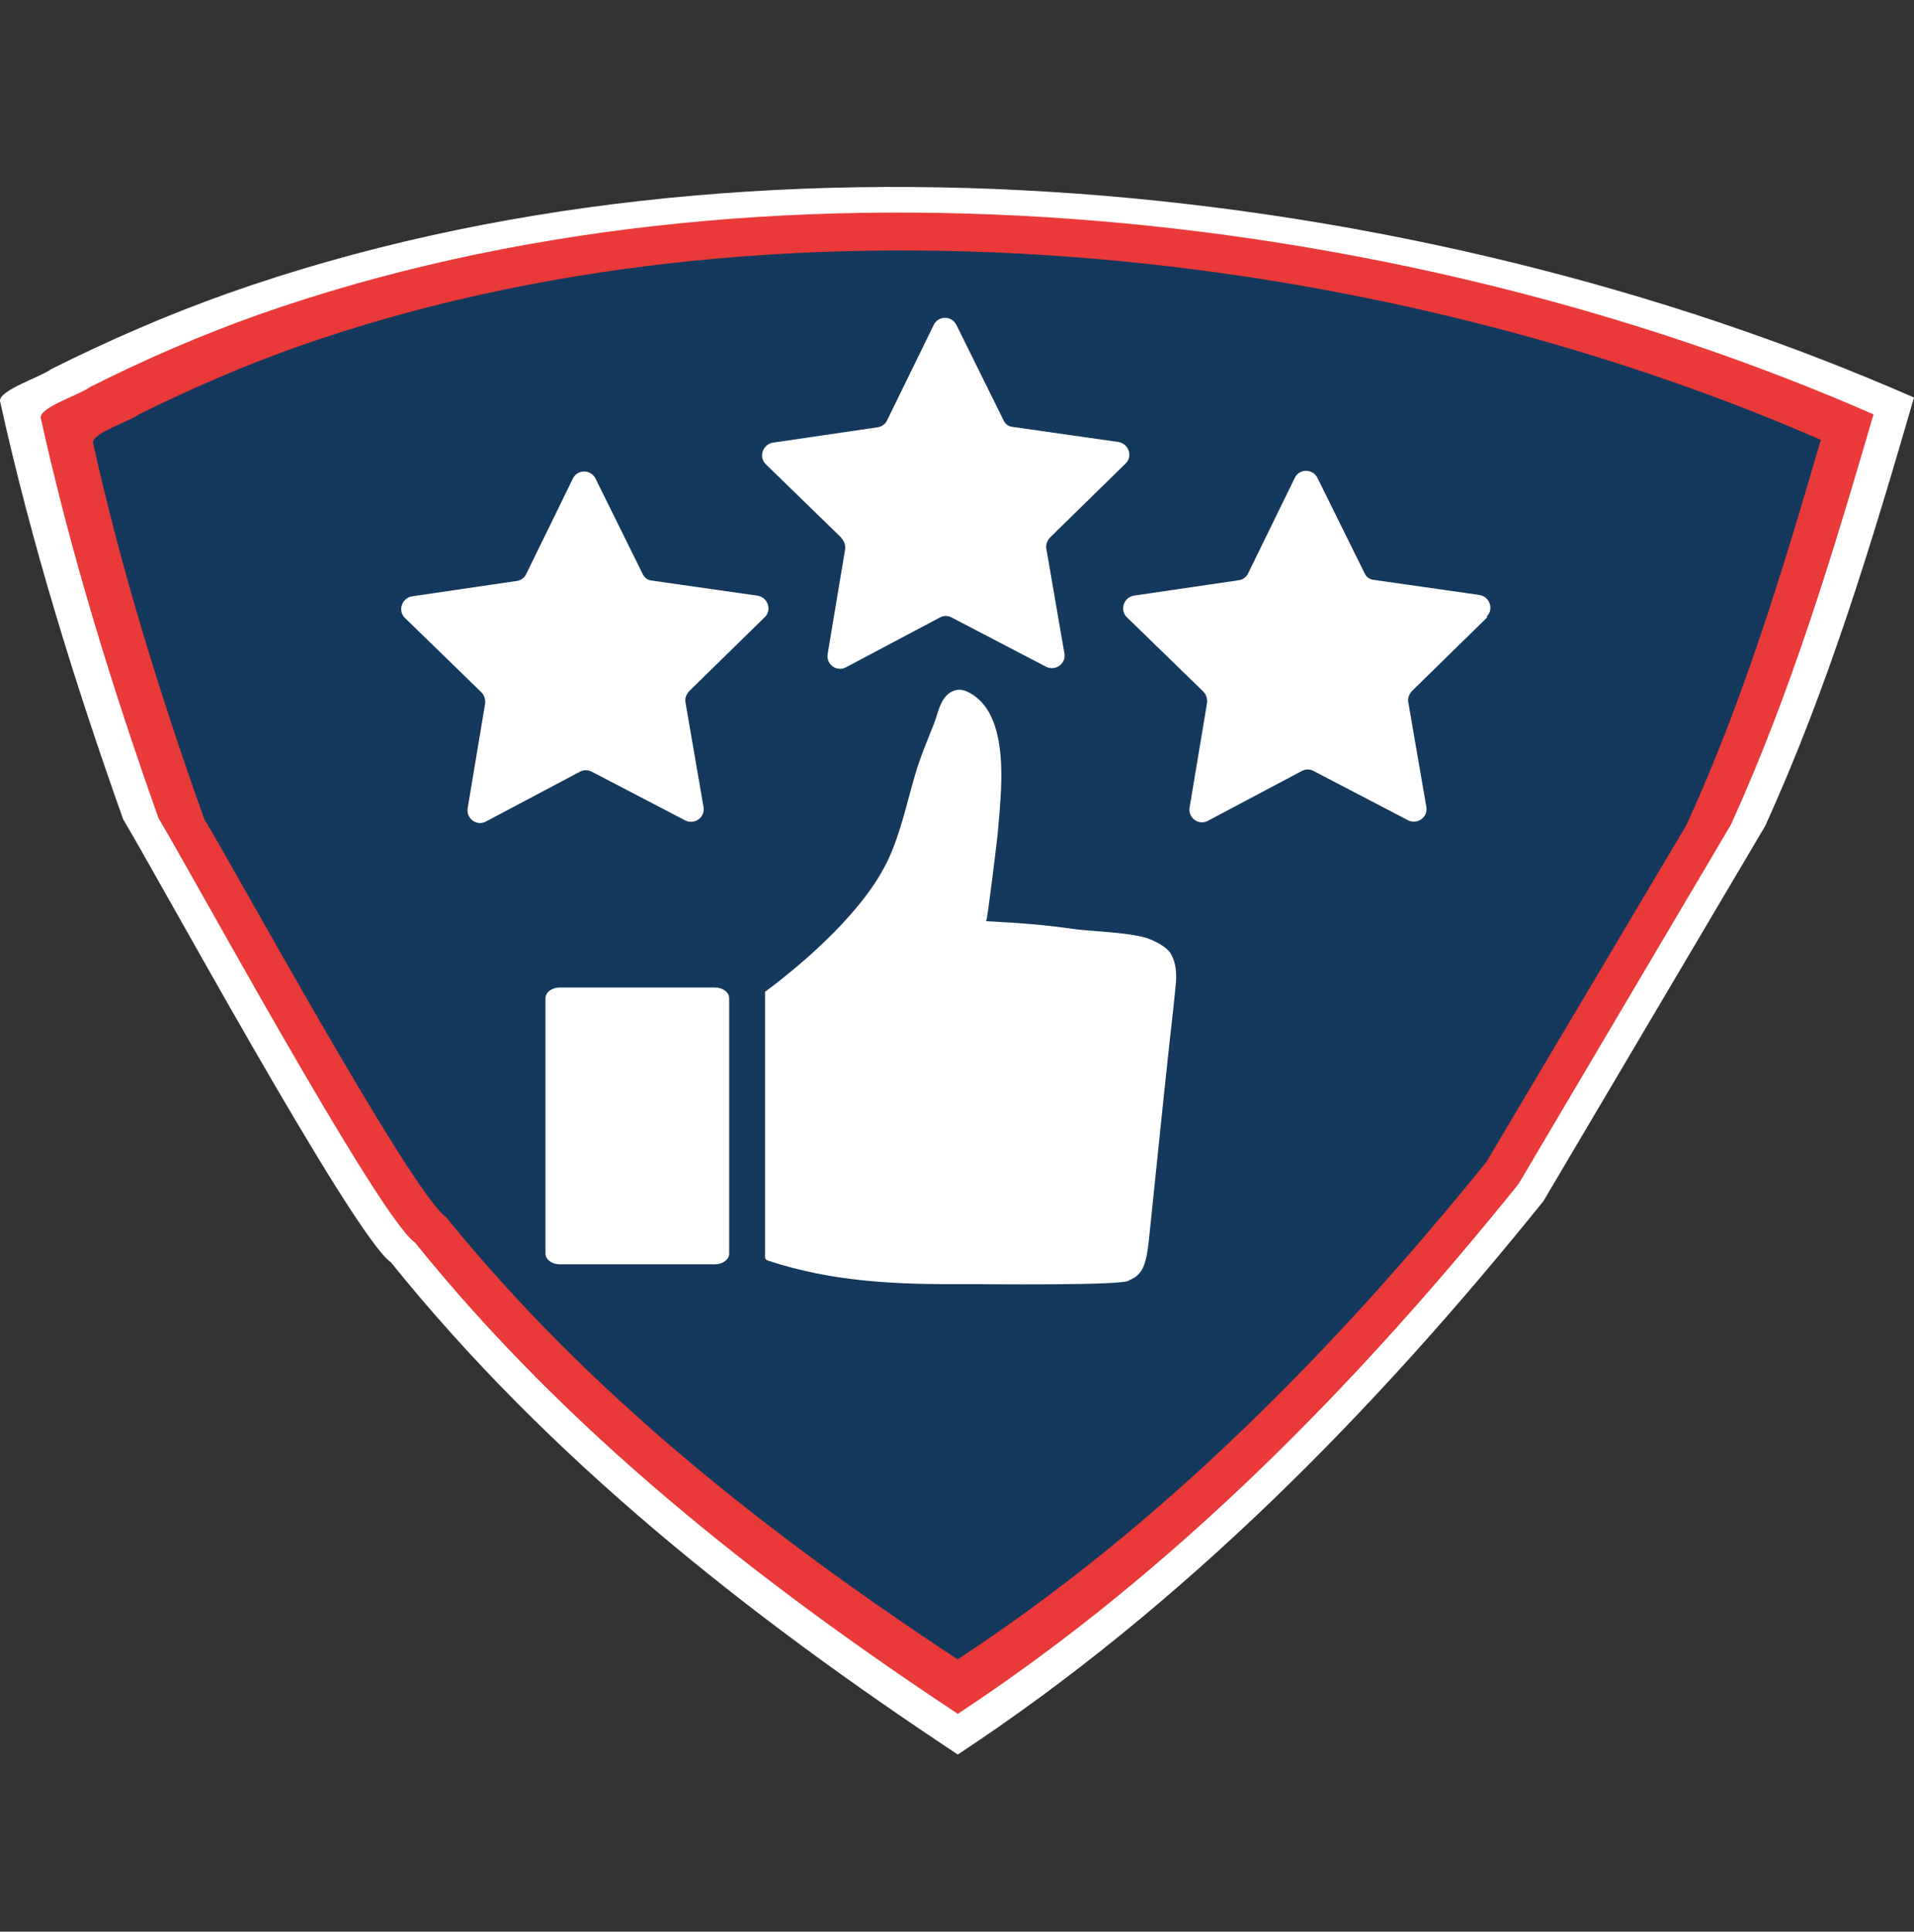
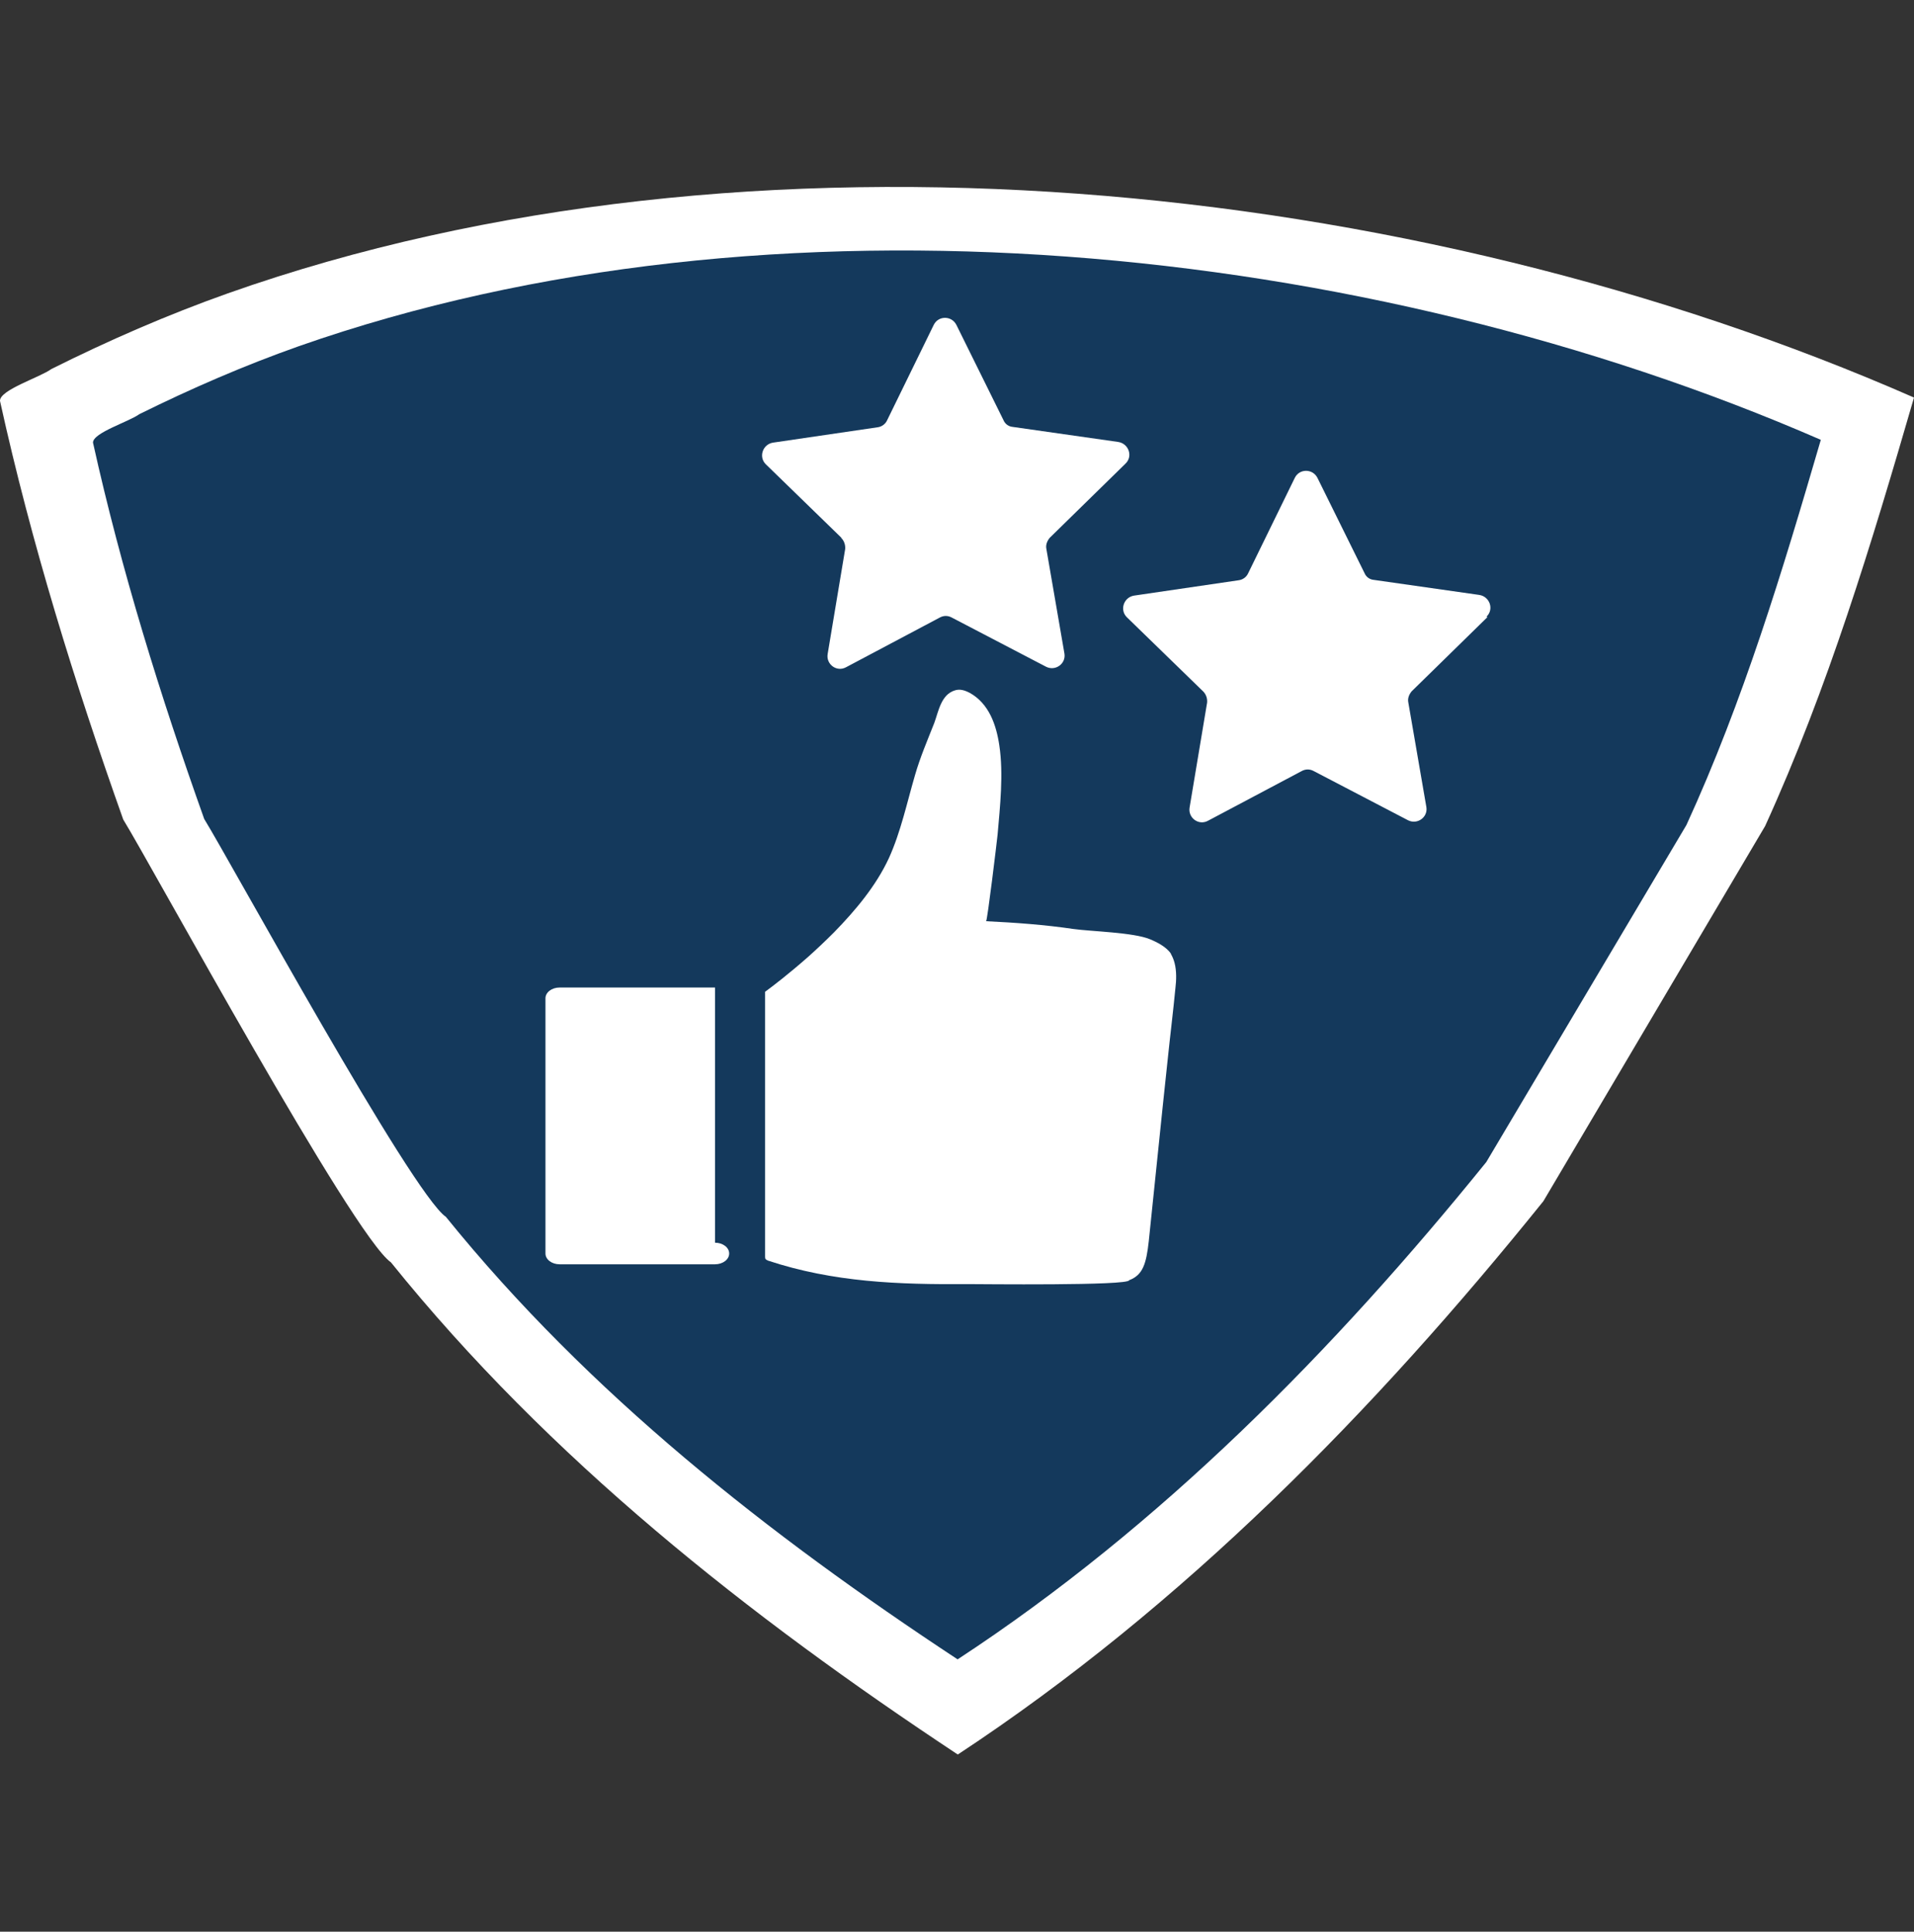
<svg xmlns="http://www.w3.org/2000/svg" id="Layer_2" data-name="Layer 2" viewBox="0 0 108.25 109.23">
  <rect x="0" y="0" width="108.25" height="109.23" fill="#333333" stroke="none" />
  <defs>
    <style> .cls-1 { fill: #e93939; } .cls-1, .cls-2, .cls-3, .cls-4 { stroke-width: 0px; } .cls-2 { fill: none; } .cls-3 { fill: #fff; } .cls-4 { fill: #14395c; } </style>
  </defs>
  <g id="Layer_1-2" data-name="Layer 1">
    <rect class="cls-2" width="108.25" height="109.23" rx="21.14" ry="21.14" />
    <path class="cls-3" d="M99.83,46.71c3.56-7.81,6.03-16,8.42-24.23C79.88,10.03,42.36,6.16,12.88,16.59c-3.41,1.21-6.74,2.66-9.98,4.28C2.26,21.34-.03,22.05,0,22.67c1.77,8.04,4.22,15.93,6.97,23.67,1.63,2.65,12.98,23.54,15.14,25.04,8.95,11.11,20.22,20,32.06,27.83,12.76-8.4,23.58-19.44,33.12-31.29" />
-     <path class="cls-1" d="M97.89,46.64c3.41-7.48,5.77-15.33,8.07-23.21-27.29-11.94-62.96-15.63-91.33-5.64-3.27,1.16-6.45,2.54-9.55,4.1-.62.46-2.79,1.12-2.78,1.72,1.7,7.7,4.04,15.26,6.67,22.67,1.56,2.53,12.43,22.55,14.5,23.98,8.57,10.64,19.36,19.15,30.7,26.65,12.22-8.04,22.58-18.62,31.72-29.97" />
    <path class="cls-4" d="M95.38,46.65c3.22-7.02,5.44-14.38,7.6-21.78-25.73-11.2-59.35-14.67-86.09-5.29-3.08,1.09-6.08,2.39-9.01,3.84-.59.43-2.63,1.05-2.62,1.61,1.6,7.22,3.81,14.32,6.29,21.28,1.47,2.38,11.72,21.16,13.67,22.5,8.08,9.99,18.25,17.98,28.94,25.02,11.52-7.55,21.29-17.48,29.9-28.12" />
    <g>
      <path class="cls-3" d="M47.58,30.42c.17.17.24.41.22.63l-.99,5.93c-.1.58.51,1.04,1.04.75l5.3-2.81c.22-.12.46-.12.68,0l5.33,2.78c.53.27,1.14-.17,1.04-.75l-1.02-5.91c-.05-.24.05-.46.19-.63l4.28-4.19c.44-.41.19-1.14-.41-1.23l-5.96-.85c-.24-.02-.44-.17-.53-.39l-2.66-5.38c-.27-.53-1.02-.53-1.28,0l-2.64,5.4c-.1.22-.31.36-.53.39l-5.93.87c-.58.1-.82.82-.39,1.23l4.31,4.19-.05-.05h0Z" />
-       <path class="cls-3" d="M33.42,43.61l5.33,2.78c.53.27,1.14-.17,1.04-.75l-1.02-5.91c-.05-.24.05-.46.19-.63l4.28-4.19c.44-.41.19-1.14-.41-1.23l-5.96-.85c-.24-.02-.44-.17-.53-.39l-2.66-5.38c-.27-.53-1.02-.53-1.28,0l-2.64,5.4c-.1.22-.31.36-.53.39l-5.93.87c-.58.1-.82.82-.39,1.23l4.31,4.19c.17.17.24.41.22.63l-.99,5.93c-.1.58.51,1.04,1.04.75l5.3-2.81c.22-.12.46-.12.68,0l-.05-.05h0Z" />
      <path class="cls-3" d="M84.07,34.87c.44-.41.19-1.14-.41-1.23l-5.96-.85c-.24-.02-.44-.17-.53-.39l-2.66-5.38c-.27-.53-1.02-.53-1.28,0l-2.64,5.4c-.1.22-.31.36-.53.39l-5.93.87c-.58.1-.82.82-.39,1.23l4.31,4.19c.17.17.24.41.22.63l-.99,5.93c-.1.58.51,1.04,1.04.75l5.3-2.81c.22-.12.46-.12.68,0l5.33,2.78c.53.27,1.14-.17,1.04-.75l-1.02-5.91c-.05-.24.05-.46.19-.63l4.28-4.19-.05-.05h0Z" />
      <path class="cls-3" d="M66.23,53.93c-.27-.39-.78-.65-1.19-.82-.94-.39-3.32-.44-4.33-.58-1.62-.24-3.29-.36-4.94-.44.07,0,.61-4.5.65-4.89.14-1.6.34-3.44.1-5.04-.17-1.16-.58-2.37-1.67-2.98-.27-.14-.56-.24-.85-.14-.78.24-.92,1.19-1.16,1.84-.39.99-.8,1.94-1.09,2.95-.46,1.57-.8,3.2-1.48,4.7-.73,1.57-1.89,2.95-3.1,4.19-.51.51-1.02.99-1.48,1.4-1.07.94-1.99,1.65-2.42,1.96v14.96s0,.12.02.14c.02.05.1.07.14.1,3.71,1.23,7.41,1.36,11.28,1.33.68,0,9.15.1,9.15-.22.78-.29.97-.94,1.11-2.2.36-3.41.7-6.85,1.07-10.27.14-1.36.31-2.71.44-4.07.05-.41.07-.94-.05-1.4-.05-.19-.12-.36-.22-.53h0Z" />
-       <path class="cls-3" d="M40.44,55.84h-8.79c-.44,0-.8.27-.8.61v14.43c0,.34.36.61.8.61h8.79c.44,0,.8-.27.8-.61v-14.43c0-.34-.36-.61-.8-.61h0Z" />
+       <path class="cls-3" d="M40.44,55.84h-8.79c-.44,0-.8.27-.8.61v14.43c0,.34.36.61.8.61h8.79c.44,0,.8-.27.8-.61c0-.34-.36-.61-.8-.61h0Z" />
    </g>
  </g>
</svg>